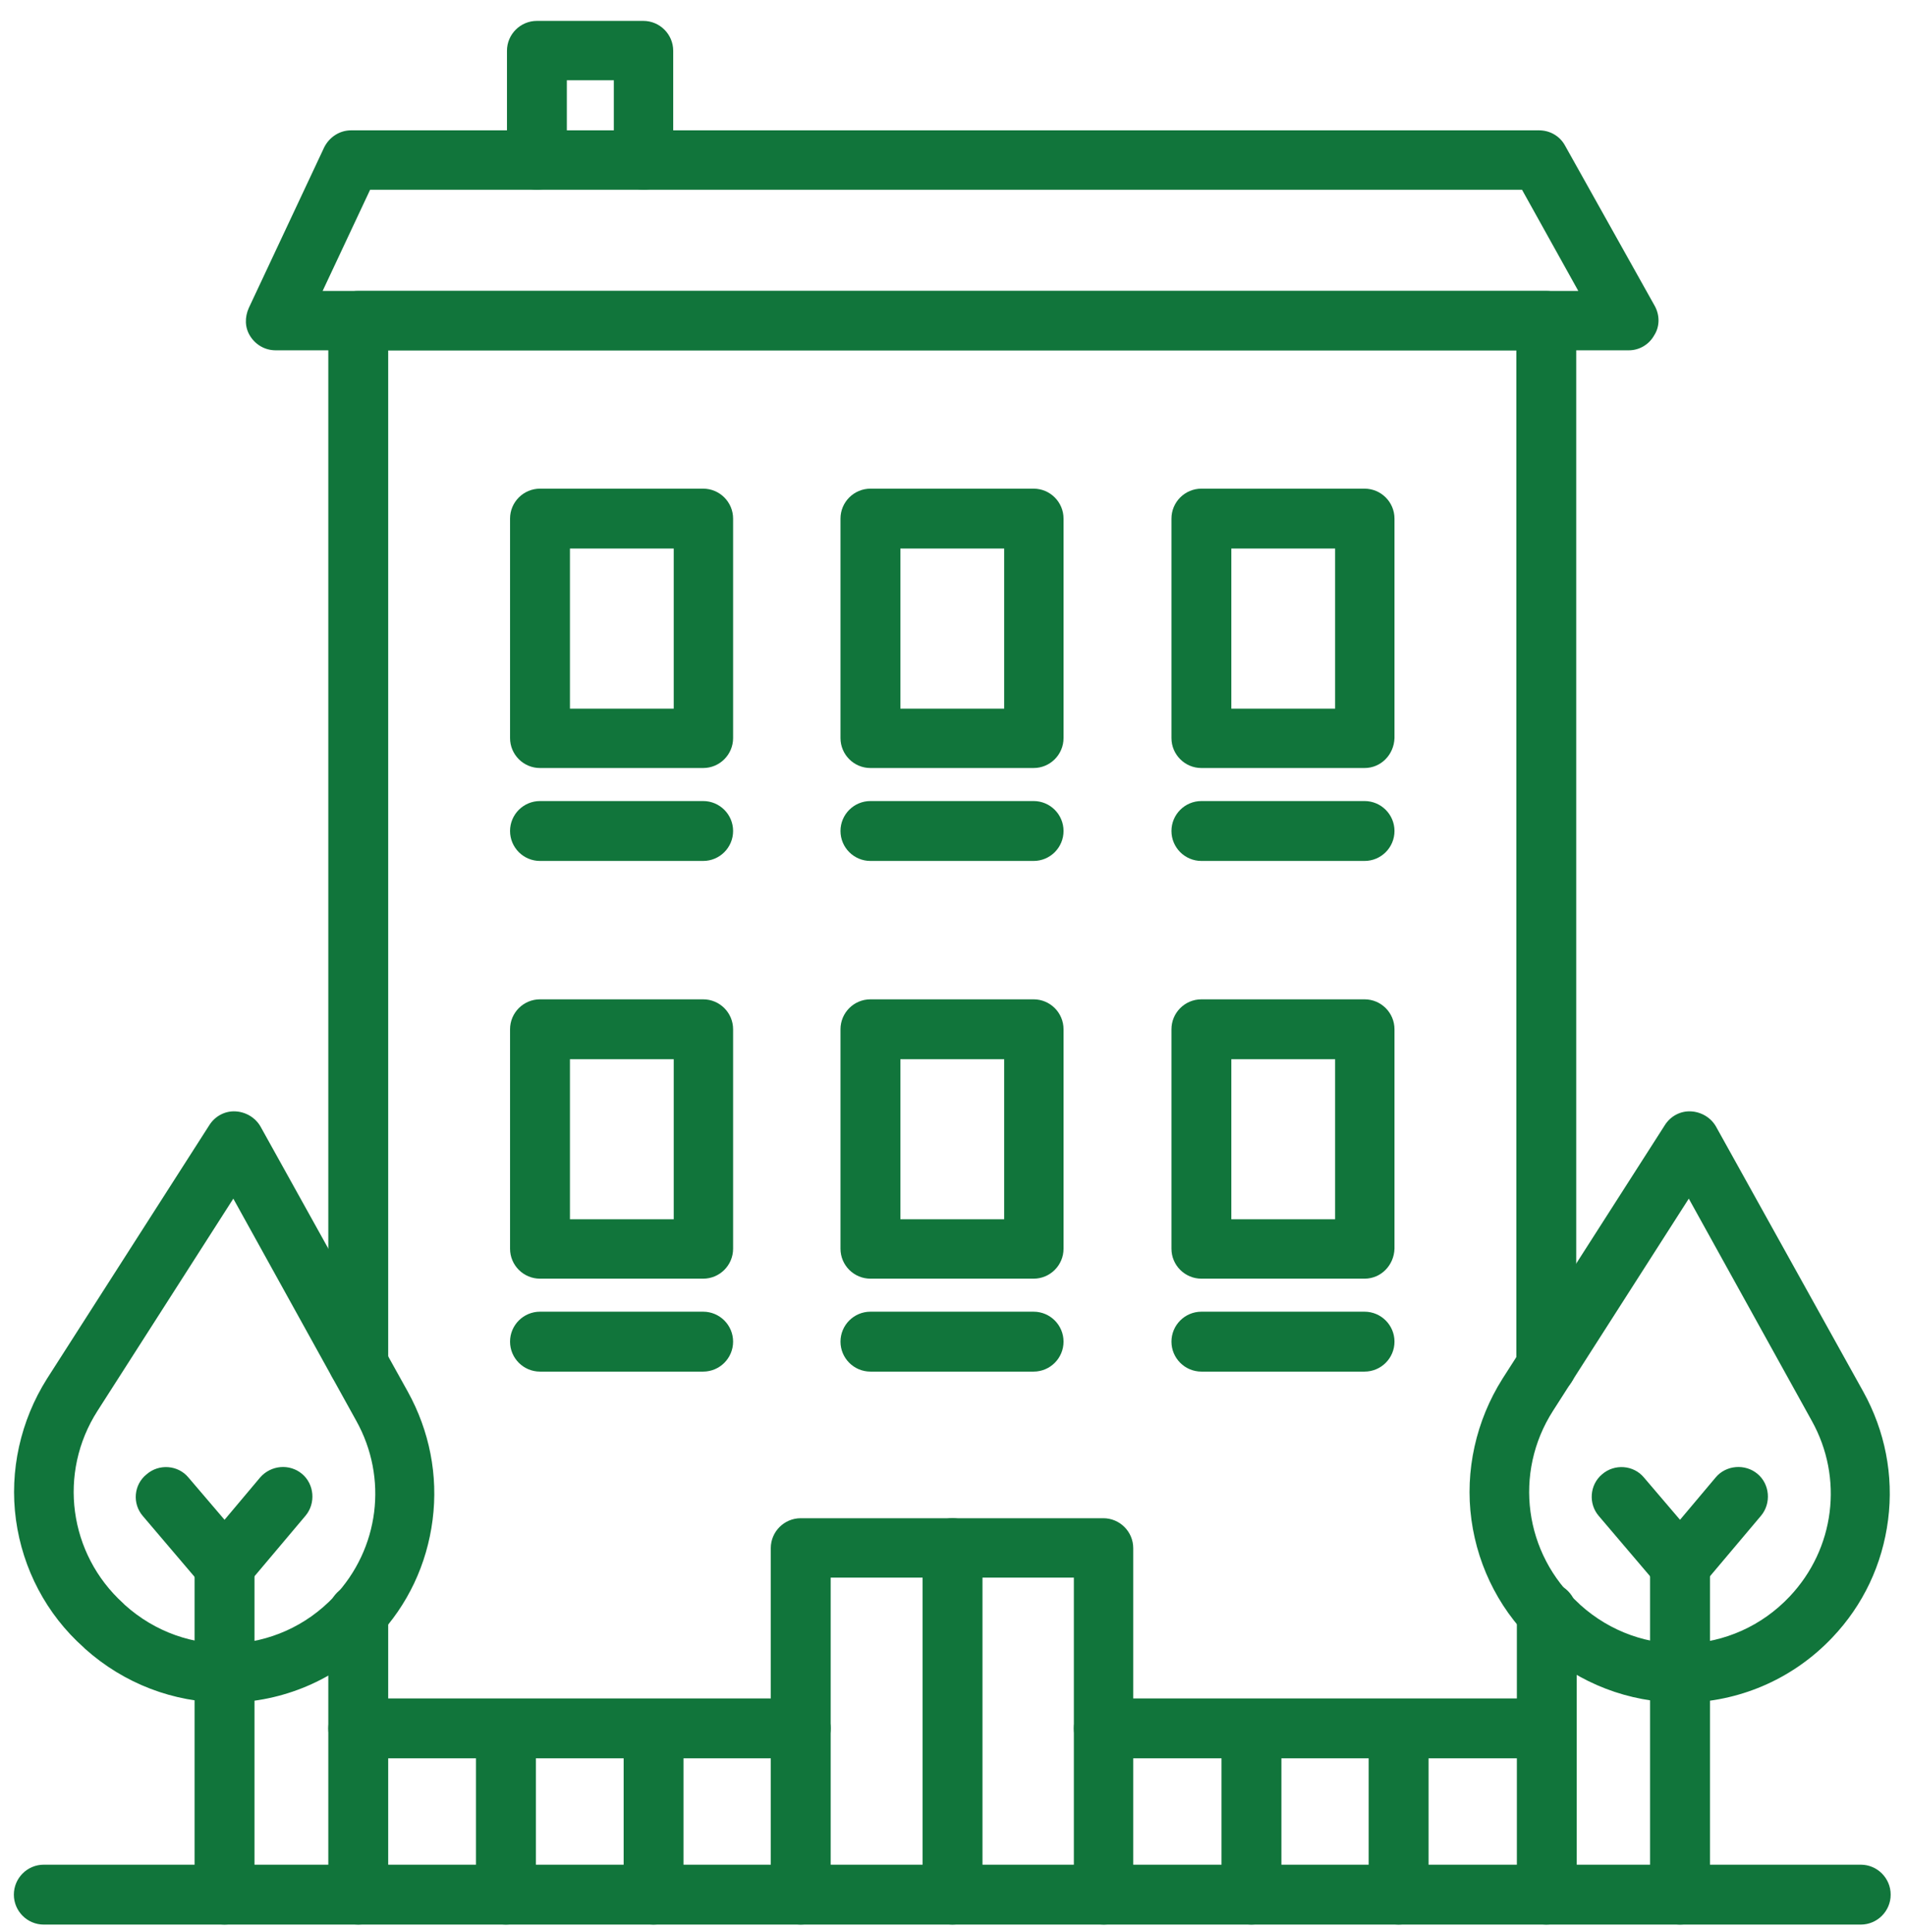
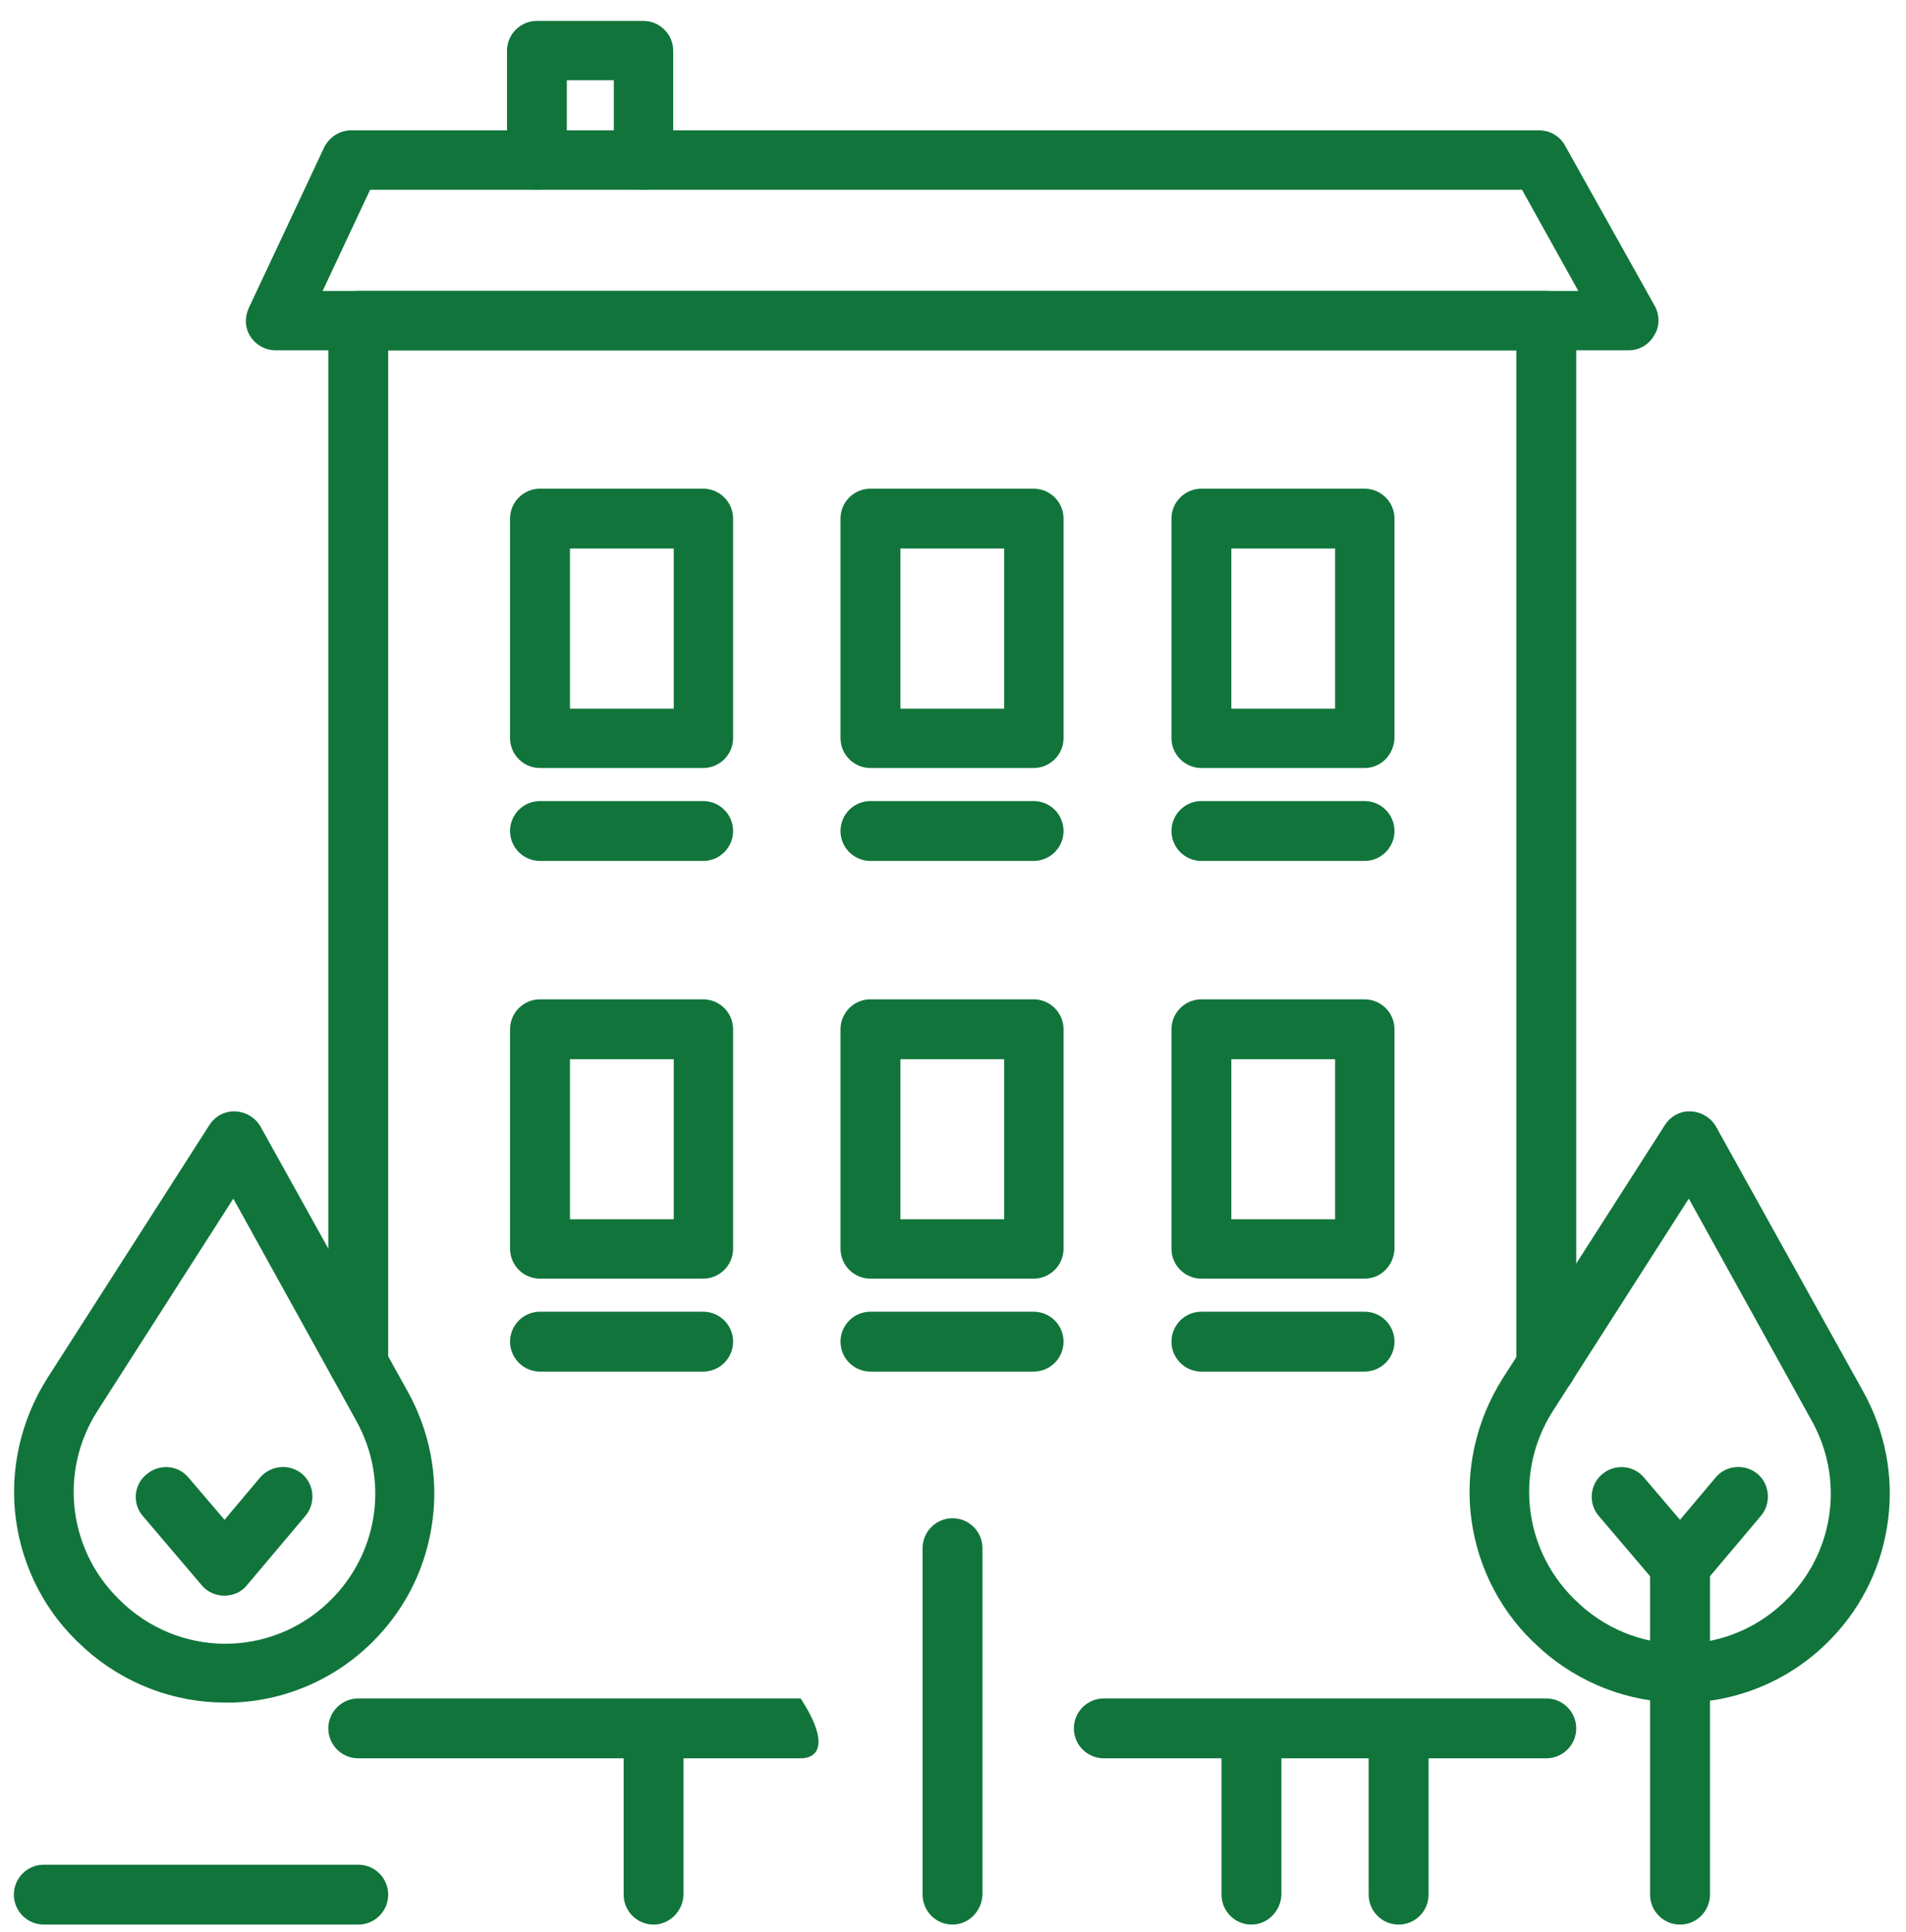
<svg xmlns="http://www.w3.org/2000/svg" width="73" height="74" viewBox="0 0 73 74" fill="none">
-   <path fill-rule="evenodd" clip-rule="evenodd" d="M59.223 73.709H13.721C13.088 73.709 12.574 73.195 12.574 72.562V61.804C12.574 61.172 13.088 60.658 13.721 60.658C14.354 60.658 14.868 61.172 14.868 61.804V71.415H58.096V61.745C58.096 61.112 58.61 60.598 59.243 60.598C59.875 60.598 60.389 61.112 60.389 61.745V72.562C60.37 73.195 59.856 73.709 59.223 73.709Z" fill="#11753B" />
  <path fill-rule="evenodd" clip-rule="evenodd" d="M59.223 53.46C58.59 53.46 58.076 52.946 58.076 52.313V13.416H14.868V52.174C14.868 52.807 14.354 53.321 13.721 53.321C13.088 53.321 12.574 52.807 12.574 52.174V12.289C12.574 11.656 13.088 11.142 13.721 11.142H59.223C59.856 11.142 60.37 11.656 60.37 12.289V52.333C60.37 52.946 59.856 53.46 59.223 53.46Z" fill="#11753B" />
-   <path fill-rule="evenodd" clip-rule="evenodd" d="M42.276 73.709C41.643 73.709 41.129 73.195 41.129 72.562V60.42H31.815V72.562C31.815 73.195 31.301 73.709 30.668 73.709C30.035 73.709 29.521 73.195 29.521 72.562V59.293C29.521 58.66 30.035 58.146 30.668 58.146H42.256C42.889 58.146 43.403 58.66 43.403 59.293V72.562C43.403 73.195 42.908 73.709 42.276 73.709Z" fill="#11753B" />
  <path fill-rule="evenodd" clip-rule="evenodd" d="M36.482 73.709C35.849 73.709 35.335 73.195 35.335 72.562V59.293C35.335 58.66 35.849 58.146 36.482 58.146C37.115 58.146 37.629 58.66 37.629 59.293V72.562C37.609 73.195 37.095 73.709 36.482 73.709Z" fill="#11753B" />
  <path fill-rule="evenodd" clip-rule="evenodd" d="M8.62 65.206C6.642 65.206 4.744 64.474 3.261 63.149L3.201 63.09C1.778 61.824 0.868 60.084 0.611 58.206C0.354 56.327 0.789 54.409 1.797 52.807L8.026 43.078C8.244 42.742 8.62 42.544 9.015 42.564C9.411 42.584 9.786 42.801 9.984 43.157L15.62 53.301C16.45 54.804 16.787 56.505 16.569 58.206C16.352 59.906 15.62 61.468 14.433 62.714C12.99 64.237 11.032 65.127 8.936 65.206C8.837 65.206 8.718 65.206 8.62 65.206ZM8.936 45.906L3.735 54.033C2.213 56.406 2.628 59.511 4.724 61.409L4.783 61.468C7.117 63.565 10.637 63.426 12.792 61.152C14.532 59.313 14.868 56.604 13.642 54.409L8.936 45.906Z" fill="#11753B" />
-   <path fill-rule="evenodd" clip-rule="evenodd" d="M8.6 73.709C7.967 73.709 7.453 73.195 7.453 72.562V59.965C7.453 59.333 7.967 58.819 8.6 58.819C9.233 58.819 9.747 59.333 9.747 59.965V72.562C9.747 73.195 9.233 73.709 8.6 73.709Z" fill="#11753B" />
  <path fill-rule="evenodd" clip-rule="evenodd" d="M8.6 61.112C8.263 61.112 7.947 60.974 7.729 60.717L5.475 58.067C5.06 57.593 5.119 56.861 5.614 56.465C6.088 56.05 6.82 56.109 7.215 56.584L8.6 58.206L9.964 56.584C10.379 56.109 11.091 56.05 11.566 56.446C12.04 56.841 12.1 57.573 11.704 58.047L9.47 60.697C9.272 60.954 8.955 61.112 8.6 61.112C8.619 61.112 8.619 61.112 8.6 61.112Z" fill="#11753B" />
  <path fill-rule="evenodd" clip-rule="evenodd" d="M64.365 65.206C62.387 65.206 60.489 64.474 59.006 63.149L58.947 63.09C57.523 61.824 56.613 60.084 56.356 58.206C56.099 56.327 56.534 54.409 57.543 52.807L63.772 43.078C63.989 42.742 64.365 42.544 64.76 42.564C65.156 42.584 65.532 42.801 65.729 43.157L71.365 53.301C72.196 54.804 72.532 56.505 72.314 58.206C72.097 59.906 71.365 61.468 70.179 62.714C68.735 64.237 66.777 65.127 64.681 65.206C64.582 65.206 64.484 65.206 64.365 65.206ZM64.681 45.906L59.48 54.033C57.958 56.406 58.373 59.511 60.469 61.409L60.529 61.468C62.862 63.565 66.382 63.426 68.537 61.152C70.278 59.313 70.614 56.604 69.388 54.409L64.681 45.906Z" fill="#11753B" />
  <path fill-rule="evenodd" clip-rule="evenodd" d="M64.345 73.709C63.712 73.709 63.198 73.195 63.198 72.562V59.965C63.198 59.333 63.712 58.819 64.345 58.819C64.978 58.819 65.492 59.333 65.492 59.965V72.562C65.492 73.195 64.978 73.709 64.345 73.709Z" fill="#11753B" />
  <path fill-rule="evenodd" clip-rule="evenodd" d="M64.365 61.112C64.029 61.112 63.712 60.974 63.495 60.717L61.24 58.067C60.825 57.593 60.885 56.861 61.359 56.465C61.834 56.05 62.565 56.109 62.961 56.584L64.345 58.206L65.71 56.584C66.105 56.109 66.837 56.05 67.311 56.446C67.786 56.841 67.845 57.573 67.45 58.047L65.215 60.697C65.017 60.954 64.701 61.112 64.365 61.112Z" fill="#11753B" />
-   <path fill-rule="evenodd" clip-rule="evenodd" d="M71.266 73.709H59.223C58.59 73.709 58.076 73.195 58.076 72.562C58.076 71.929 58.59 71.415 59.223 71.415H71.266C71.898 71.415 72.413 71.929 72.413 72.562C72.413 73.195 71.898 73.709 71.266 73.709Z" fill="#11753B" />
  <path fill-rule="evenodd" clip-rule="evenodd" d="M13.721 73.709H1.678C1.045 73.709 0.531 73.195 0.531 72.562C0.531 71.929 1.045 71.415 1.678 71.415H13.721C14.354 71.415 14.868 71.929 14.868 72.562C14.868 73.195 14.354 73.709 13.721 73.709Z" fill="#11753B" />
  <path fill-rule="evenodd" clip-rule="evenodd" d="M26.931 29.414H20.682C20.049 29.414 19.535 28.899 19.535 28.267V19.862C19.535 19.23 20.049 18.715 20.682 18.715H26.931C27.564 18.715 28.078 19.23 28.078 19.862V28.267C28.078 28.899 27.564 29.414 26.931 29.414ZM21.829 27.14H25.804V21.009H21.829V27.14Z" fill="#11753B" />
  <path fill-rule="evenodd" clip-rule="evenodd" d="M26.931 32.973H20.682C20.049 32.973 19.535 32.459 19.535 31.826C19.535 31.193 20.049 30.679 20.682 30.679H26.931C27.564 30.679 28.078 31.193 28.078 31.826C28.078 32.459 27.564 32.973 26.931 32.973Z" fill="#11753B" />
  <path fill-rule="evenodd" clip-rule="evenodd" d="M39.587 29.414H33.338C32.705 29.414 32.191 28.899 32.191 28.267V19.862C32.191 19.23 32.705 18.715 33.338 18.715H39.587C40.22 18.715 40.734 19.23 40.734 19.862V28.267C40.734 28.899 40.22 29.414 39.587 29.414ZM34.485 27.14H38.46V21.009H34.485V27.14Z" fill="#11753B" />
  <path fill-rule="evenodd" clip-rule="evenodd" d="M39.587 32.973H33.338C32.705 32.973 32.191 32.459 32.191 31.826C32.191 31.193 32.705 30.679 33.338 30.679H39.587C40.22 30.679 40.734 31.193 40.734 31.826C40.734 32.459 40.22 32.973 39.587 32.973Z" fill="#11753B" />
  <path fill-rule="evenodd" clip-rule="evenodd" d="M52.262 29.414H46.014C45.381 29.414 44.867 28.899 44.867 28.267V19.862C44.867 19.23 45.381 18.715 46.014 18.715H52.262C52.895 18.715 53.409 19.23 53.409 19.862V28.267C53.389 28.899 52.895 29.414 52.262 29.414ZM47.16 27.14H51.135V21.009H47.16V27.14Z" fill="#11753B" />
  <path fill-rule="evenodd" clip-rule="evenodd" d="M52.262 32.973H46.014C45.381 32.973 44.867 32.459 44.867 31.826C44.867 31.193 45.381 30.679 46.014 30.679H52.262C52.895 30.679 53.409 31.193 53.409 31.826C53.409 32.459 52.895 32.973 52.262 32.973Z" fill="#11753B" />
  <path fill-rule="evenodd" clip-rule="evenodd" d="M26.931 48.971H20.682C20.049 48.971 19.535 48.457 19.535 47.824V39.42C19.535 38.787 20.049 38.273 20.682 38.273H26.931C27.564 38.273 28.078 38.787 28.078 39.42V47.824C28.078 48.457 27.564 48.971 26.931 48.971ZM21.829 46.697H25.804V40.567H21.829V46.697Z" fill="#11753B" />
  <path fill-rule="evenodd" clip-rule="evenodd" d="M26.931 52.53H20.682C20.049 52.53 19.535 52.016 19.535 51.383C19.535 50.751 20.049 50.236 20.682 50.236H26.931C27.564 50.236 28.078 50.751 28.078 51.383C28.078 52.016 27.564 52.53 26.931 52.53Z" fill="#11753B" />
  <path fill-rule="evenodd" clip-rule="evenodd" d="M39.587 48.971H33.338C32.705 48.971 32.191 48.457 32.191 47.824V39.42C32.191 38.787 32.705 38.273 33.338 38.273H39.587C40.22 38.273 40.734 38.787 40.734 39.42V47.824C40.734 48.457 40.22 48.971 39.587 48.971ZM34.485 46.697H38.46V40.567H34.485V46.697Z" fill="#11753B" />
  <path fill-rule="evenodd" clip-rule="evenodd" d="M39.587 52.53H33.338C32.705 52.53 32.191 52.016 32.191 51.383C32.191 50.751 32.705 50.236 33.338 50.236H39.587C40.22 50.236 40.734 50.751 40.734 51.383C40.734 52.016 40.22 52.53 39.587 52.53Z" fill="#11753B" />
  <path fill-rule="evenodd" clip-rule="evenodd" d="M52.262 48.971H46.014C45.381 48.971 44.867 48.457 44.867 47.824V39.42C44.867 38.787 45.381 38.273 46.014 38.273H52.262C52.895 38.273 53.409 38.787 53.409 39.42V47.824C53.389 48.457 52.895 48.971 52.262 48.971ZM47.16 46.697H51.135V40.567H47.16V46.697Z" fill="#11753B" />
  <path fill-rule="evenodd" clip-rule="evenodd" d="M52.262 52.53H46.014C45.381 52.53 44.867 52.016 44.867 51.383C44.867 50.751 45.381 50.236 46.014 50.236H52.262C52.895 50.236 53.409 50.751 53.409 51.383C53.409 52.016 52.895 52.53 52.262 52.53Z" fill="#11753B" />
  <path fill-rule="evenodd" clip-rule="evenodd" d="M62.387 13.416H10.557C10.162 13.416 9.806 13.218 9.588 12.882C9.371 12.546 9.371 12.15 9.529 11.794L12.416 5.644C12.614 5.249 13.009 4.992 13.444 4.992H58.946C59.361 4.992 59.737 5.209 59.935 5.565L63.376 11.715C63.573 12.071 63.573 12.506 63.356 12.842C63.158 13.198 62.782 13.416 62.387 13.416ZM12.357 11.142H60.449L58.293 7.266H14.176L12.357 11.142Z" fill="#11753B" />
  <path fill-rule="evenodd" clip-rule="evenodd" d="M24.657 7.266C24.024 7.266 23.51 6.752 23.51 6.119V3.074H21.71V6.119C21.71 6.752 21.196 7.266 20.564 7.266C19.931 7.266 19.417 6.752 19.417 6.119V1.946C19.417 1.314 19.931 0.8 20.564 0.8H24.637C25.27 0.8 25.784 1.314 25.784 1.946V6.139C25.784 6.772 25.27 7.266 24.657 7.266Z" fill="#11753B" />
  <path fill-rule="evenodd" clip-rule="evenodd" d="M47.931 73.709C47.298 73.709 46.784 73.195 46.784 72.562V66.214C46.784 65.582 47.298 65.067 47.931 65.067C48.564 65.067 49.078 65.582 49.078 66.214V72.562C49.058 73.195 48.544 73.709 47.931 73.709Z" fill="#11753B" />
  <path fill-rule="evenodd" clip-rule="evenodd" d="M53.567 73.709C52.934 73.709 52.42 73.195 52.42 72.562V66.214C52.42 65.582 52.934 65.067 53.567 65.067C54.2 65.067 54.714 65.582 54.714 66.214V72.562C54.714 73.195 54.2 73.709 53.567 73.709Z" fill="#11753B" />
-   <path fill-rule="evenodd" clip-rule="evenodd" d="M19.377 73.709C18.744 73.709 18.23 73.195 18.23 72.562V66.214C18.23 65.582 18.744 65.067 19.377 65.067C20.01 65.067 20.524 65.582 20.524 66.214V72.562C20.504 73.195 20.01 73.709 19.377 73.709Z" fill="#11753B" />
  <path fill-rule="evenodd" clip-rule="evenodd" d="M25.032 73.709C24.4 73.709 23.886 73.195 23.886 72.562V66.214C23.886 65.582 24.4 65.067 25.032 65.067C25.665 65.067 26.179 65.582 26.179 66.214V72.562C26.16 73.195 25.645 73.709 25.032 73.709Z" fill="#11753B" />
-   <path fill-rule="evenodd" clip-rule="evenodd" d="M30.668 67.341H13.721C13.088 67.341 12.574 66.827 12.574 66.195C12.574 65.562 13.088 65.048 13.721 65.048H30.668C31.301 65.048 31.815 65.562 31.815 66.195C31.815 66.827 31.301 67.341 30.668 67.341Z" fill="#11753B" />
+   <path fill-rule="evenodd" clip-rule="evenodd" d="M30.668 67.341H13.721C13.088 67.341 12.574 66.827 12.574 66.195C12.574 65.562 13.088 65.048 13.721 65.048H30.668C31.815 66.827 31.301 67.341 30.668 67.341Z" fill="#11753B" />
  <path fill-rule="evenodd" clip-rule="evenodd" d="M59.223 67.341H42.276C41.643 67.341 41.129 66.827 41.129 66.195C41.129 65.562 41.643 65.048 42.276 65.048H59.223C59.856 65.048 60.37 65.562 60.37 66.195C60.37 66.827 59.856 67.341 59.223 67.341Z" fill="#11753B" />
</svg>